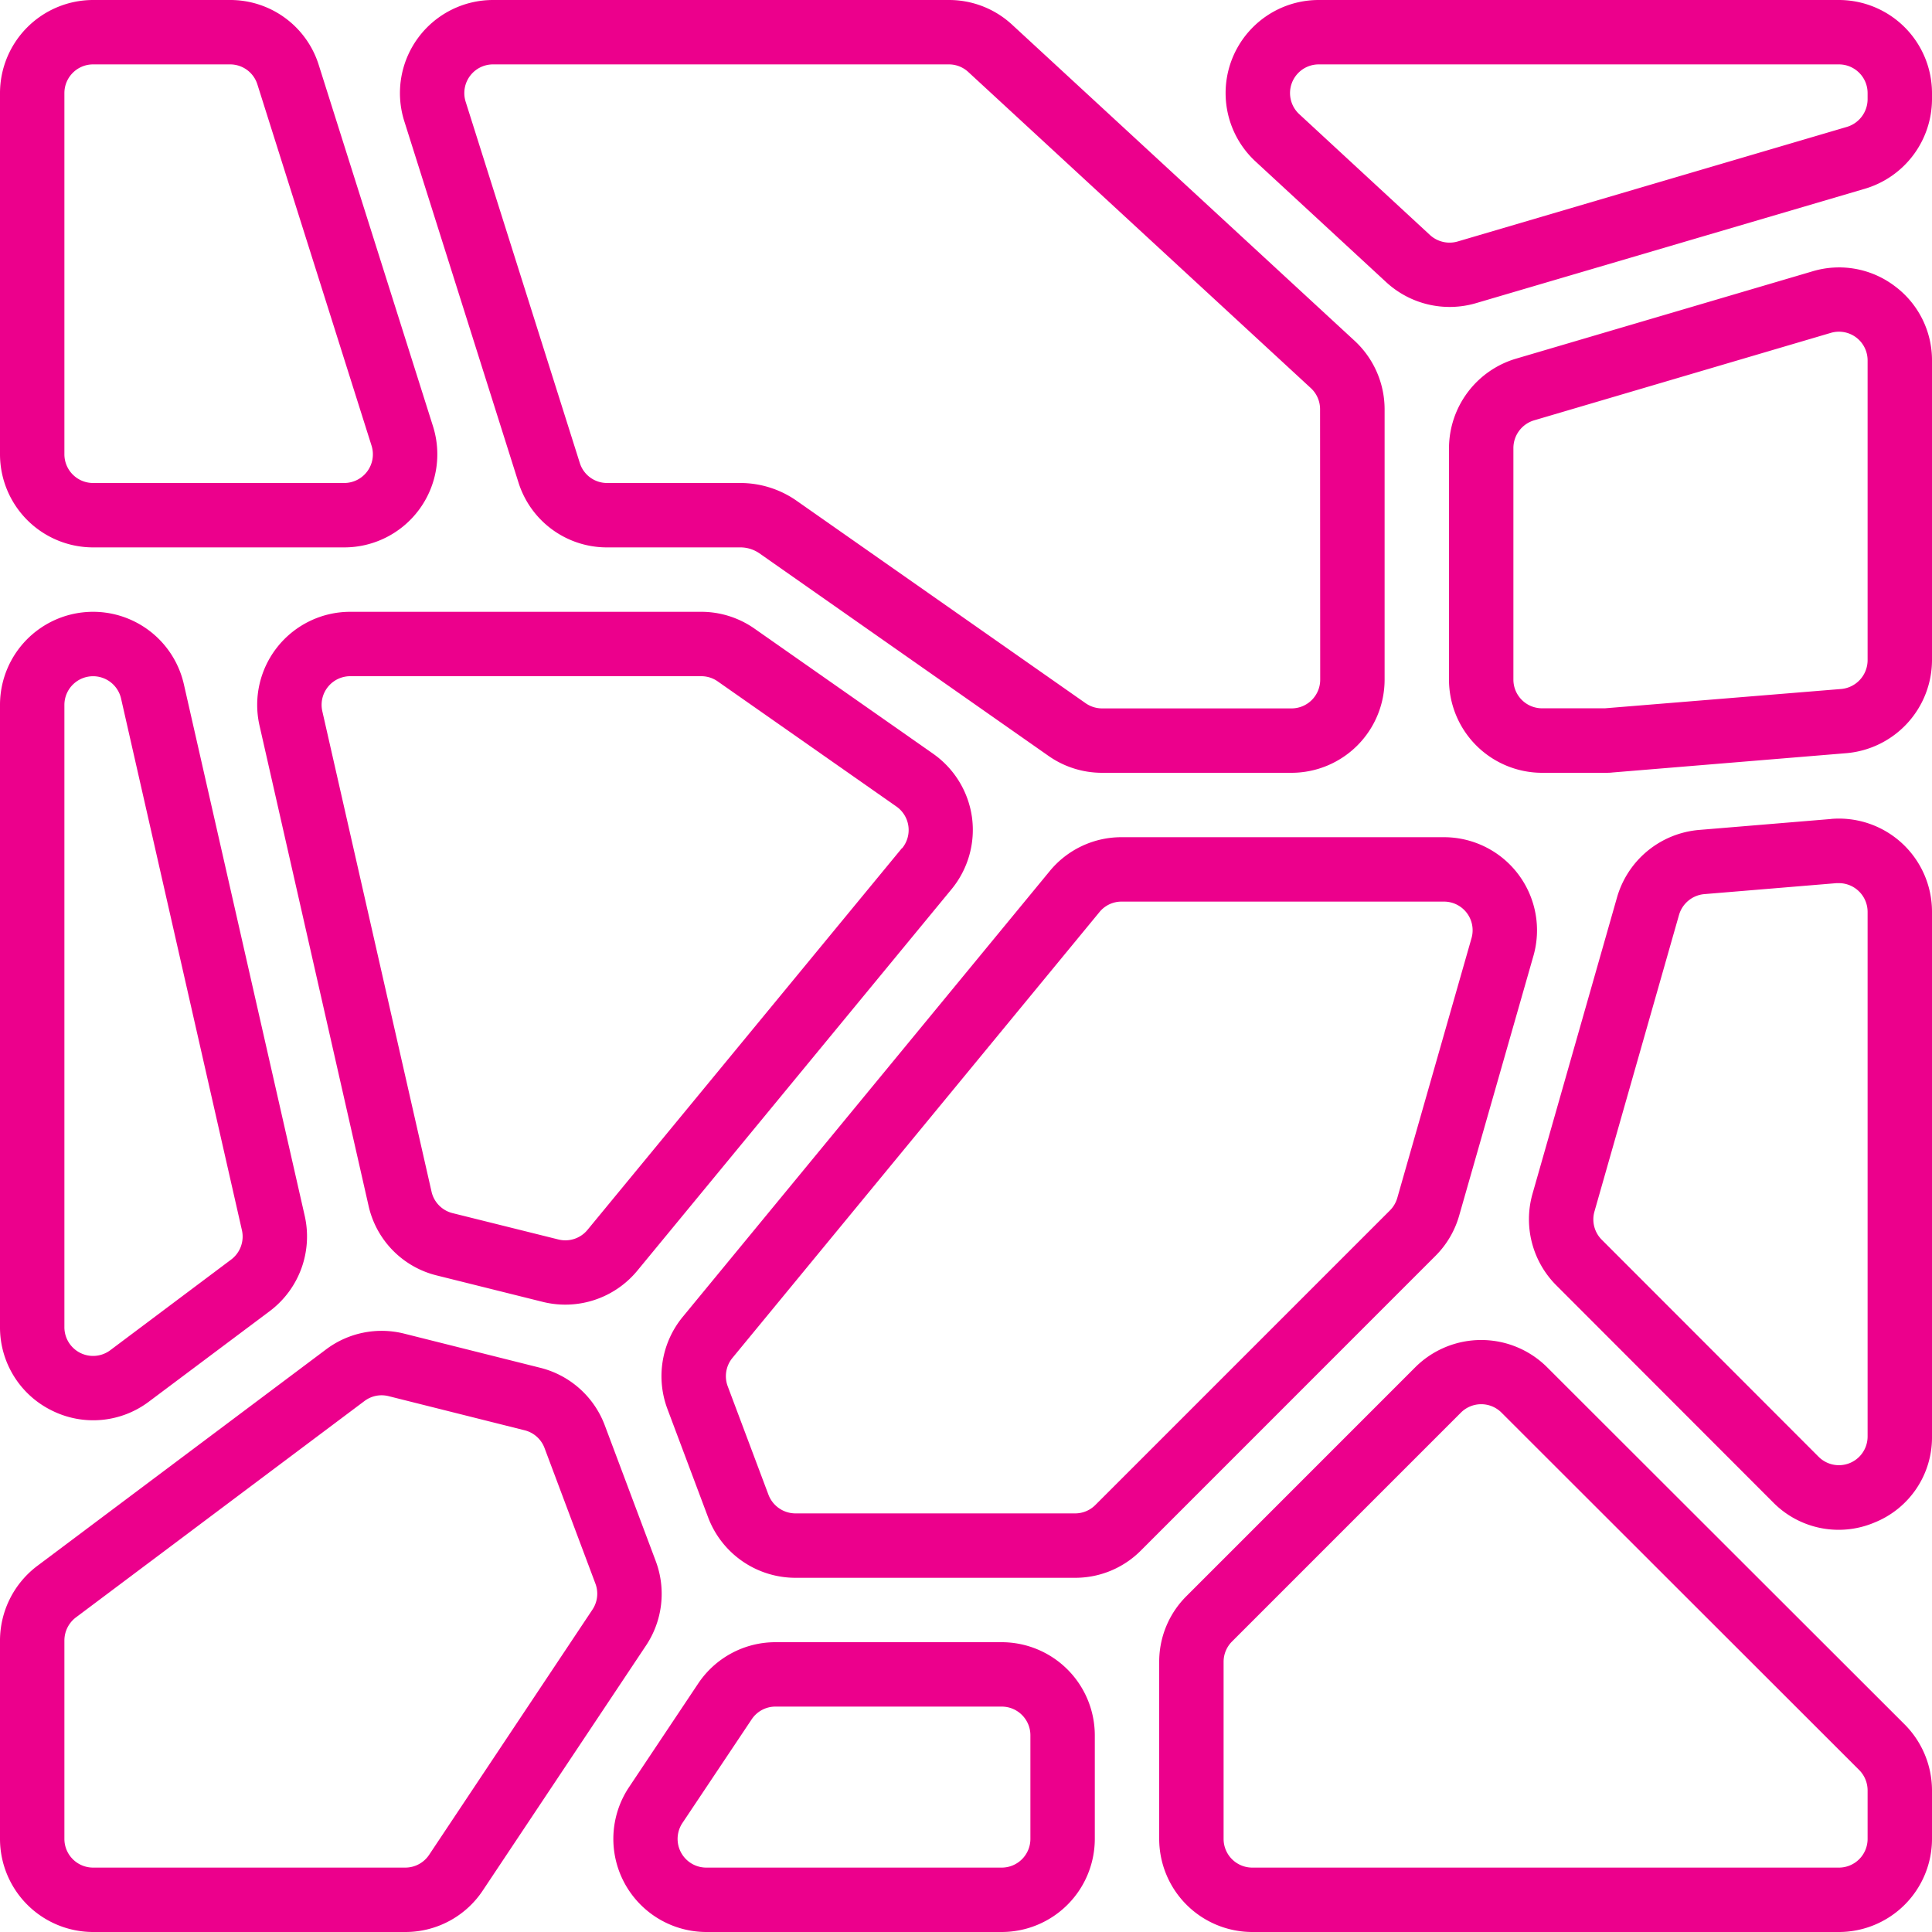
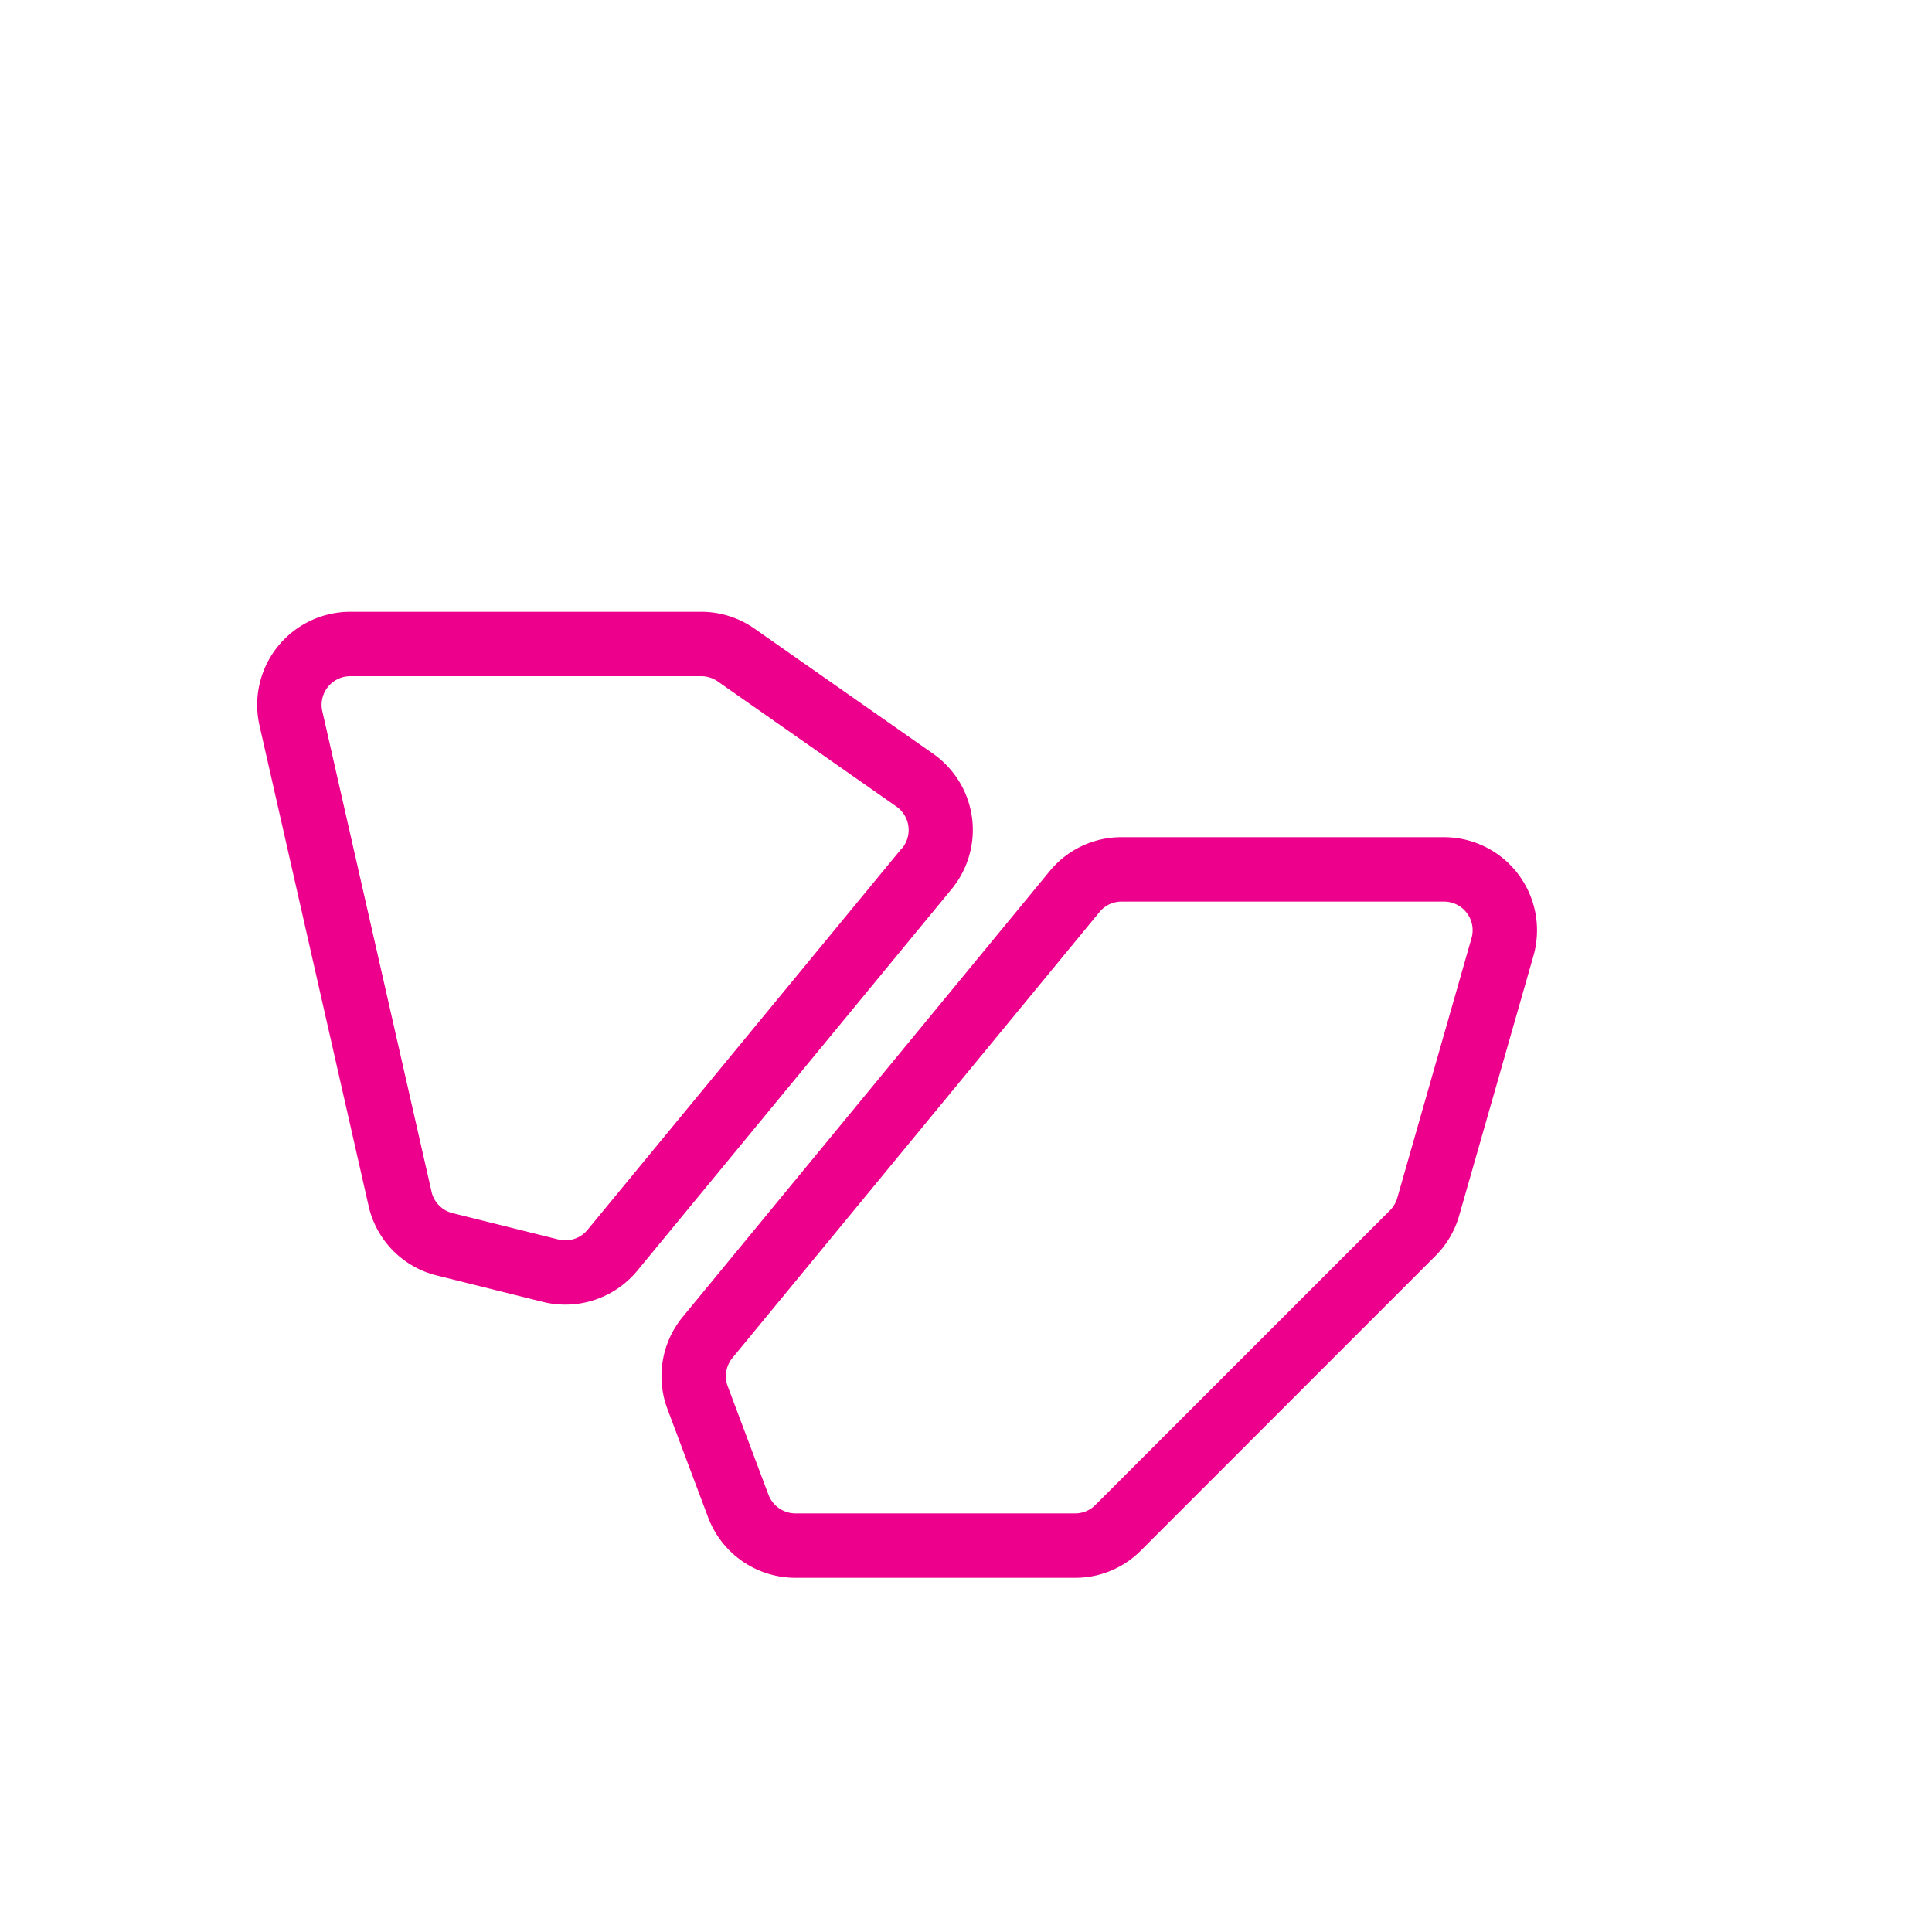
<svg xmlns="http://www.w3.org/2000/svg" width="512" height="512" x="0" y="0" viewBox="0 0 60 60" style="enable-background:new 0 0 512 512" xml:space="preserve">
  <g>
    <g fill="#000" fill-rule="nonzero">
-       <path d="M31.432.767A2.881 2.881 0 0 0 29.471 0h-14.16a2.891 2.891 0 0 0-2.756 3.762L16.1 14.979A2.879 2.879 0 0 0 18.855 17H23c.206.001.407.064.577.179l8.991 6.3c.486.34 1.066.522 1.659.521h5.882A2.894 2.894 0 0 0 43 21.109v-8.4a2.9 2.9 0 0 0-.931-2.125zM41 21.109a.891.891 0 0 1-.891.891h-5.882a.893.893 0 0 1-.512-.161l-9.005-6.308A3.054 3.054 0 0 0 23 15h-4.145a.887.887 0 0 1-.849-.623L14.461 3.159A.891.891 0 0 1 15.311 2h14.16c.223 0 .437.085.6.236l10.638 9.817a.891.891 0 0 1 .287.655zM57.109 0H40.953a2.891 2.891 0 0 0-1.962 5.014l4.063 3.753a2.907 2.907 0 0 0 2.777.65l12.094-3.558A2.909 2.909 0 0 0 60 3.085v-.194A2.894 2.894 0 0 0 57.109 0zM58 3.085a.9.9 0 0 1-.64.855L45.267 7.5a.9.9 0 0 1-.856-.2l-4.062-3.755A.891.891 0 0 1 40.953 2h16.156c.492 0 .891.399.891.891zM58.84 8.883a2.863 2.863 0 0 0-2.547-.458l-9.219 2.716A2.907 2.907 0 0 0 45 13.914v7.2A2.894 2.894 0 0 0 47.891 24h1.951c.08 0 .161 0 .238-.01l7.267-.6A2.908 2.908 0 0 0 60 20.509V11.2a2.866 2.866 0 0 0-1.16-2.317zM58 20.509a.9.9 0 0 1-.817.888l-7.341.6h-1.951a.891.891 0 0 1-.891-.888v-7.2a.9.9 0 0 1 .639-.854l9.218-2.717A.89.89 0 0 1 58 11.2zM56.869 25.434l-4.109.341a2.907 2.907 0 0 0-2.54 2.088l-2.627 9.213a2.9 2.9 0 0 0 .735 2.837l6.736 6.743a2.856 2.856 0 0 0 3.151.627A2.846 2.846 0 0 0 60 44.612v-16.3a2.892 2.892 0 0 0-3.131-2.88zM58 44.612a.891.891 0 0 1-1.521.63L49.743 38.5a.893.893 0 0 1-.226-.875l2.627-9.213a.9.9 0 0 1 .782-.644l4.109-.341h.076c.49.002.888.4.889.891zM2.891 17h7.8a2.891 2.891 0 0 0 2.756-3.762L9.9 2.021A2.879 2.879 0 0 0 7.145 0H2.891A2.894 2.894 0 0 0 0 2.891v11.218A2.894 2.894 0 0 0 2.891 17zM2 2.891C2 2.399 2.399 2 2.891 2h4.254a.887.887 0 0 1 .849.623l3.545 11.218a.891.891 0 0 1-.85 1.159h-7.8A.891.891 0 0 1 2 14.109zM1.6 43.8a2.874 2.874 0 0 0 3.027-.273l3.753-2.811a2.9 2.9 0 0 0 1.084-2.954L5.71 21.25a2.891 2.891 0 0 0-5.71.641v19.327A2.875 2.875 0 0 0 1.6 43.8zM2 21.891a.891.891 0 0 1 1.759-.2l3.754 16.514a.893.893 0 0 1-.333.911l-3.754 2.815A.891.891 0 0 1 2 41.218zM12.588 60a2.882 2.882 0 0 0 2.405-1.288l5.072-7.612a2.893 2.893 0 0 0 .3-2.618l-1.582-4.215a2.888 2.888 0 0 0-2-1.788l-4.224-1.06a2.872 2.872 0 0 0-2.438.492l-8.966 6.722A2.908 2.908 0 0 0 0 50.945v6.164A2.894 2.894 0 0 0 2.891 60zM2 57.109v-6.164a.9.9 0 0 1 .355-.713l8.964-6.722a.885.885 0 0 1 .75-.151l4.225 1.06a.89.89 0 0 1 .617.551l1.582 4.216a.888.888 0 0 1-.093.8L13.329 57.6a.889.889 0 0 1-.741.4h-9.7A.891.891 0 0 1 2 57.109zM31.109 51h-7.028c-.965 0-1.865.483-2.4 1.286l-2.148 3.219A2.892 2.892 0 0 0 21.935 60h9.174A2.894 2.894 0 0 0 34 57.109v-3.218A2.894 2.894 0 0 0 31.109 51zM32 57.109a.891.891 0 0 1-.891.891h-9.174a.891.891 0 0 1-.742-1.385l2.148-3.215c.164-.25.442-.4.74-.4h7.028c.492 0 .891.399.891.891zM48.044 42.458a2.9 2.9 0 0 0-4.088 0l-7.109 7.11A2.872 2.872 0 0 0 36 51.613v5.5A2.894 2.894 0 0 0 38.891 60h18.218A2.894 2.894 0 0 0 60 57.109V55.6a2.909 2.909 0 0 0-.848-2.045zM58 57.109a.891.891 0 0 1-.891.891H38.891a.891.891 0 0 1-.891-.891v-5.5c0-.236.094-.463.261-.63l7.109-7.109a.891.891 0 0 1 1.26 0l11.109 11.1a.9.9 0 0 1 .261.63z" fill="#ec008c" opacity="1" data-original="#000000" />
      <path d="M30.186 25.385a2.9 2.9 0 0 0-1.207-1.977l-5.547-3.885A2.884 2.884 0 0 0 21.773 19H10.878a2.891 2.891 0 0 0-2.819 3.531l3.387 14.916a2.874 2.874 0 0 0 2.121 2.164l3.293.821a2.9 2.9 0 0 0 2.93-.967l9.762-11.851a2.9 2.9 0 0 0 .634-2.229zm-2.177.957-9.763 11.852a.89.89 0 0 1-.9.3l-3.294-.82A.889.889 0 0 1 13.4 37l-3.39-14.912A.89.89 0 0 1 10.878 21h10.9c.183 0 .362.056.512.162l5.547 3.884a.891.891 0 0 1 .177 1.3zM44.582 39c.347-.347.6-.777.734-1.249l2.307-8.069A2.891 2.891 0 0 0 44.843 26h-10.01a2.88 2.88 0 0 0-2.233 1.053L21.2 40.9a2.9 2.9 0 0 0-.474 2.853l1.266 3.372A2.9 2.9 0 0 0 24.7 49h8.687a2.872 2.872 0 0 0 2.044-.847zm-11.195 8H24.7a.9.9 0 0 1-.834-.578l-1.266-3.37a.893.893 0 0 1 .146-.88l11.4-13.848a.883.883 0 0 1 .687-.324h10.01a.89.89 0 0 1 .856 1.136l-2.306 8.07a.9.9 0 0 1-.226.383l-9.15 9.15a.886.886 0 0 1-.63.261z" fill="#ec008c" opacity="1" data-original="#000000" />
    </g>
  </g>
</svg>